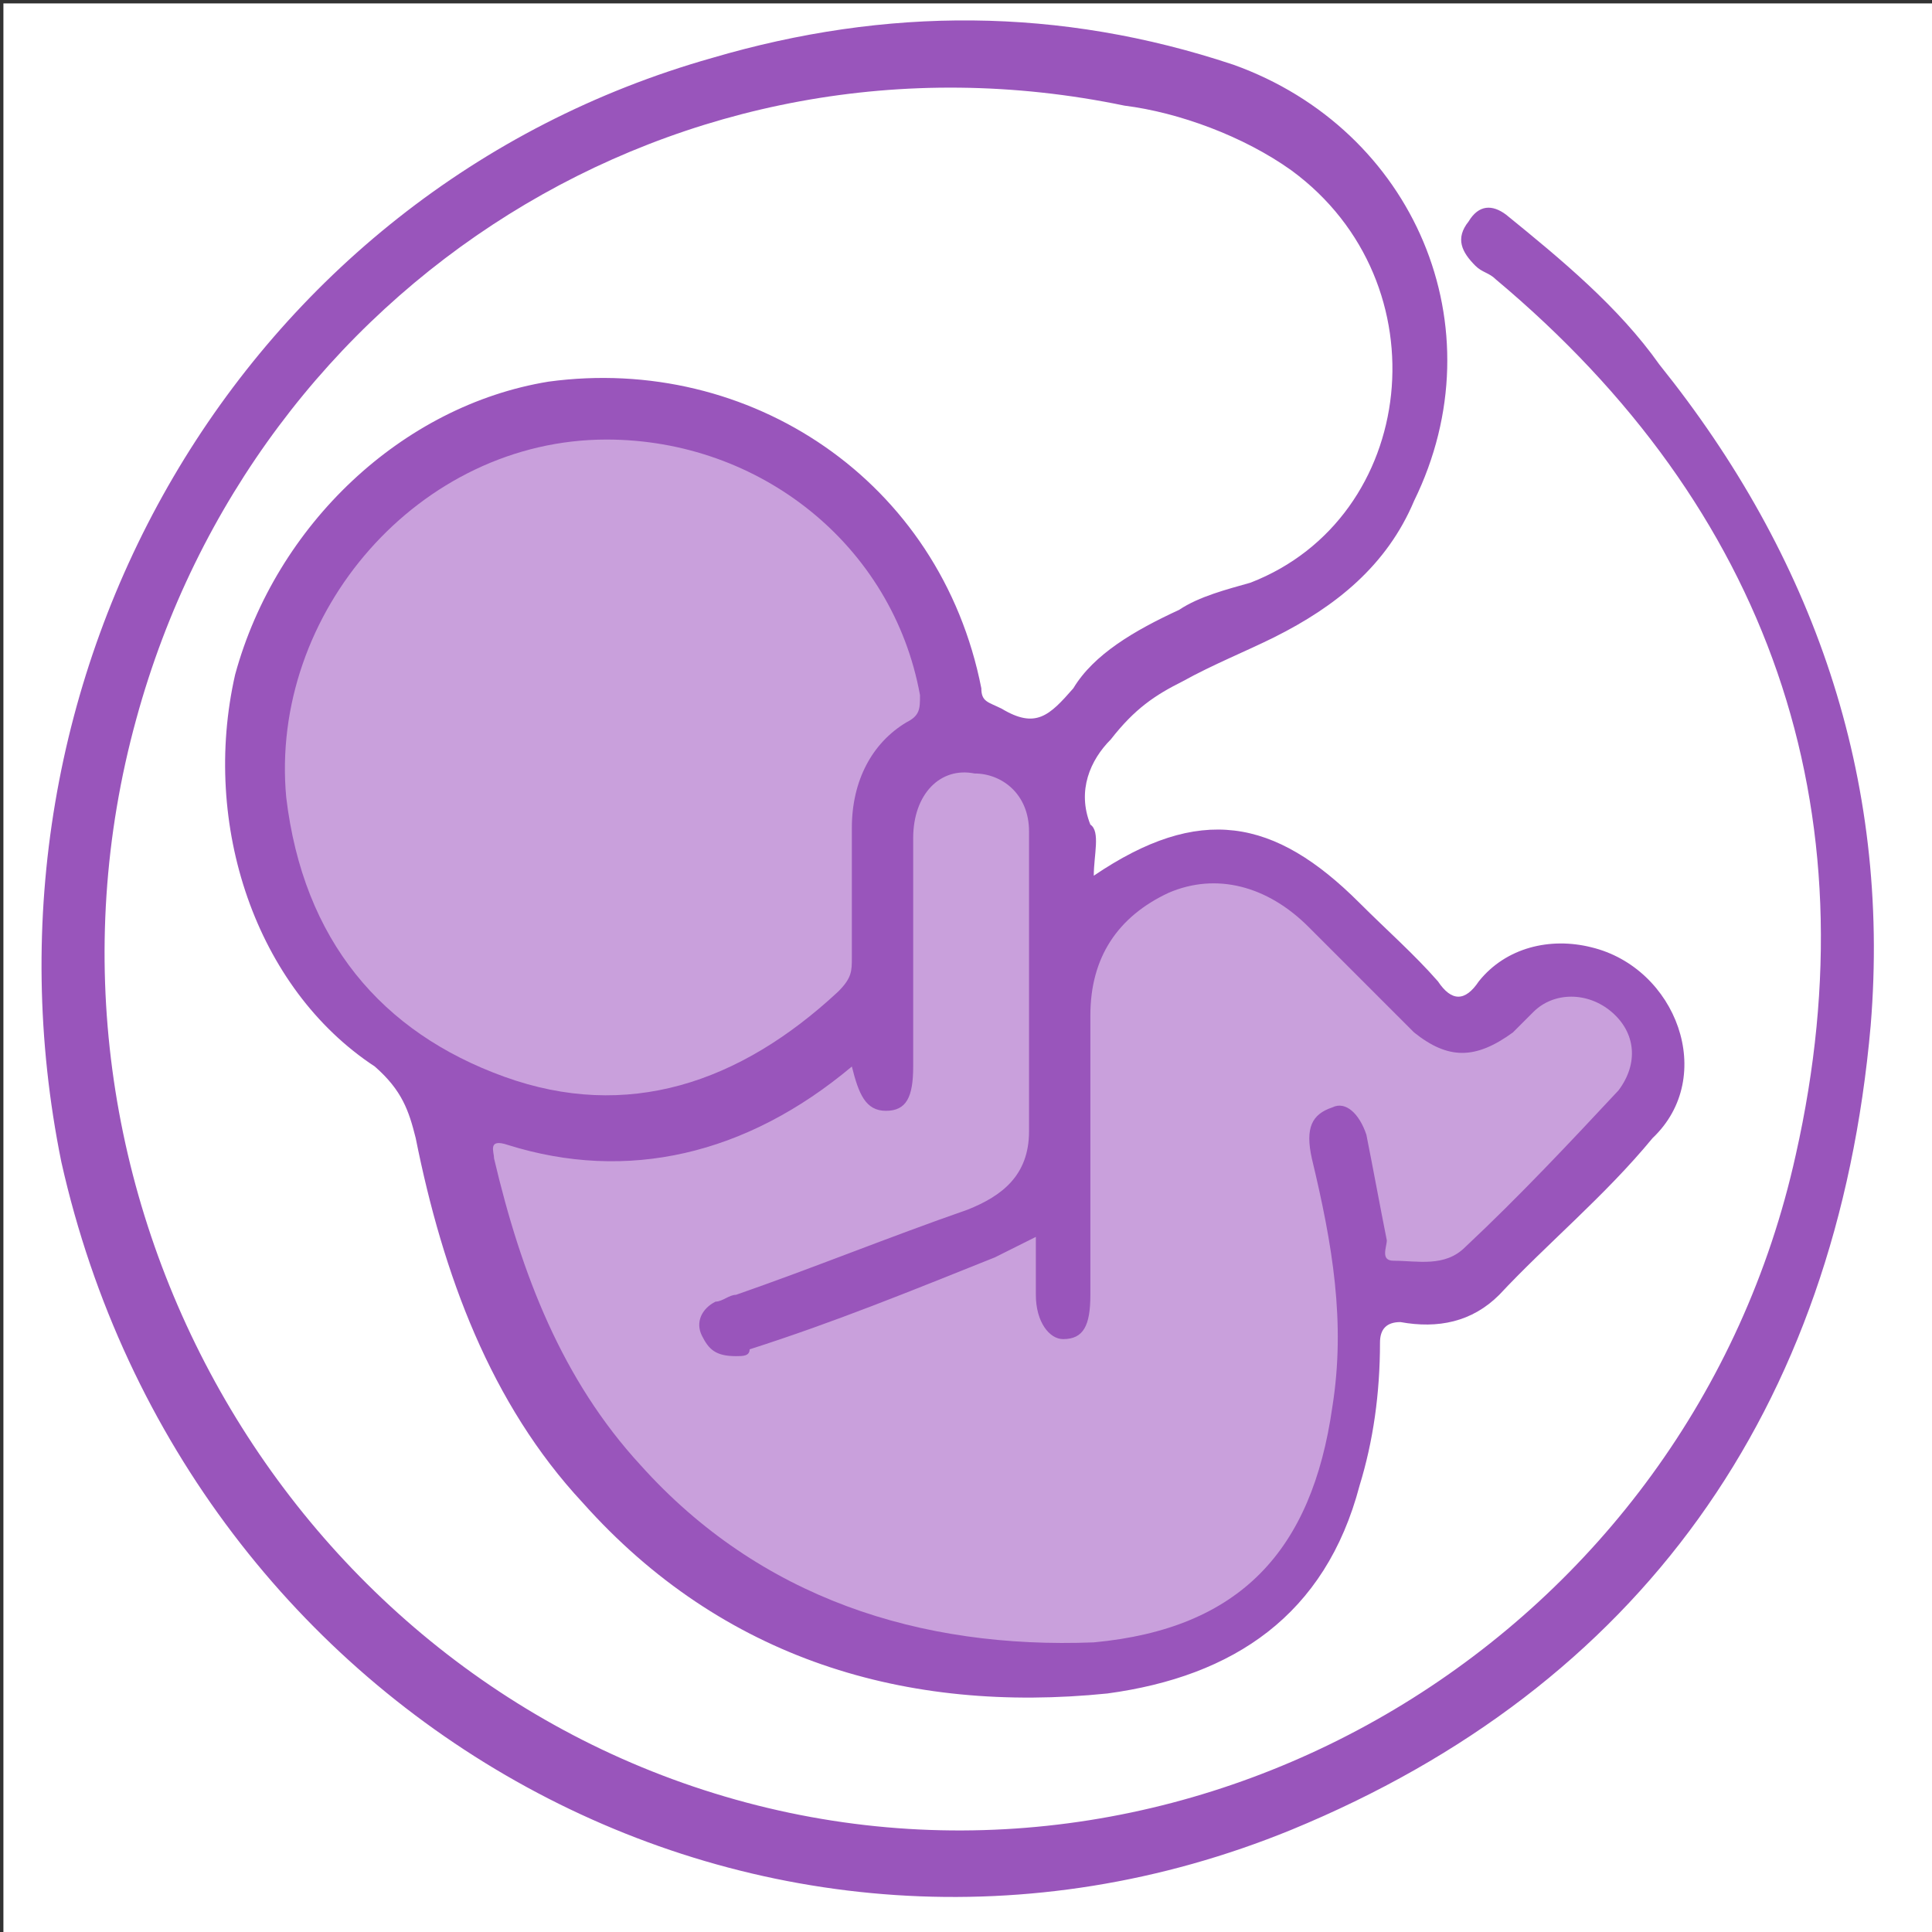
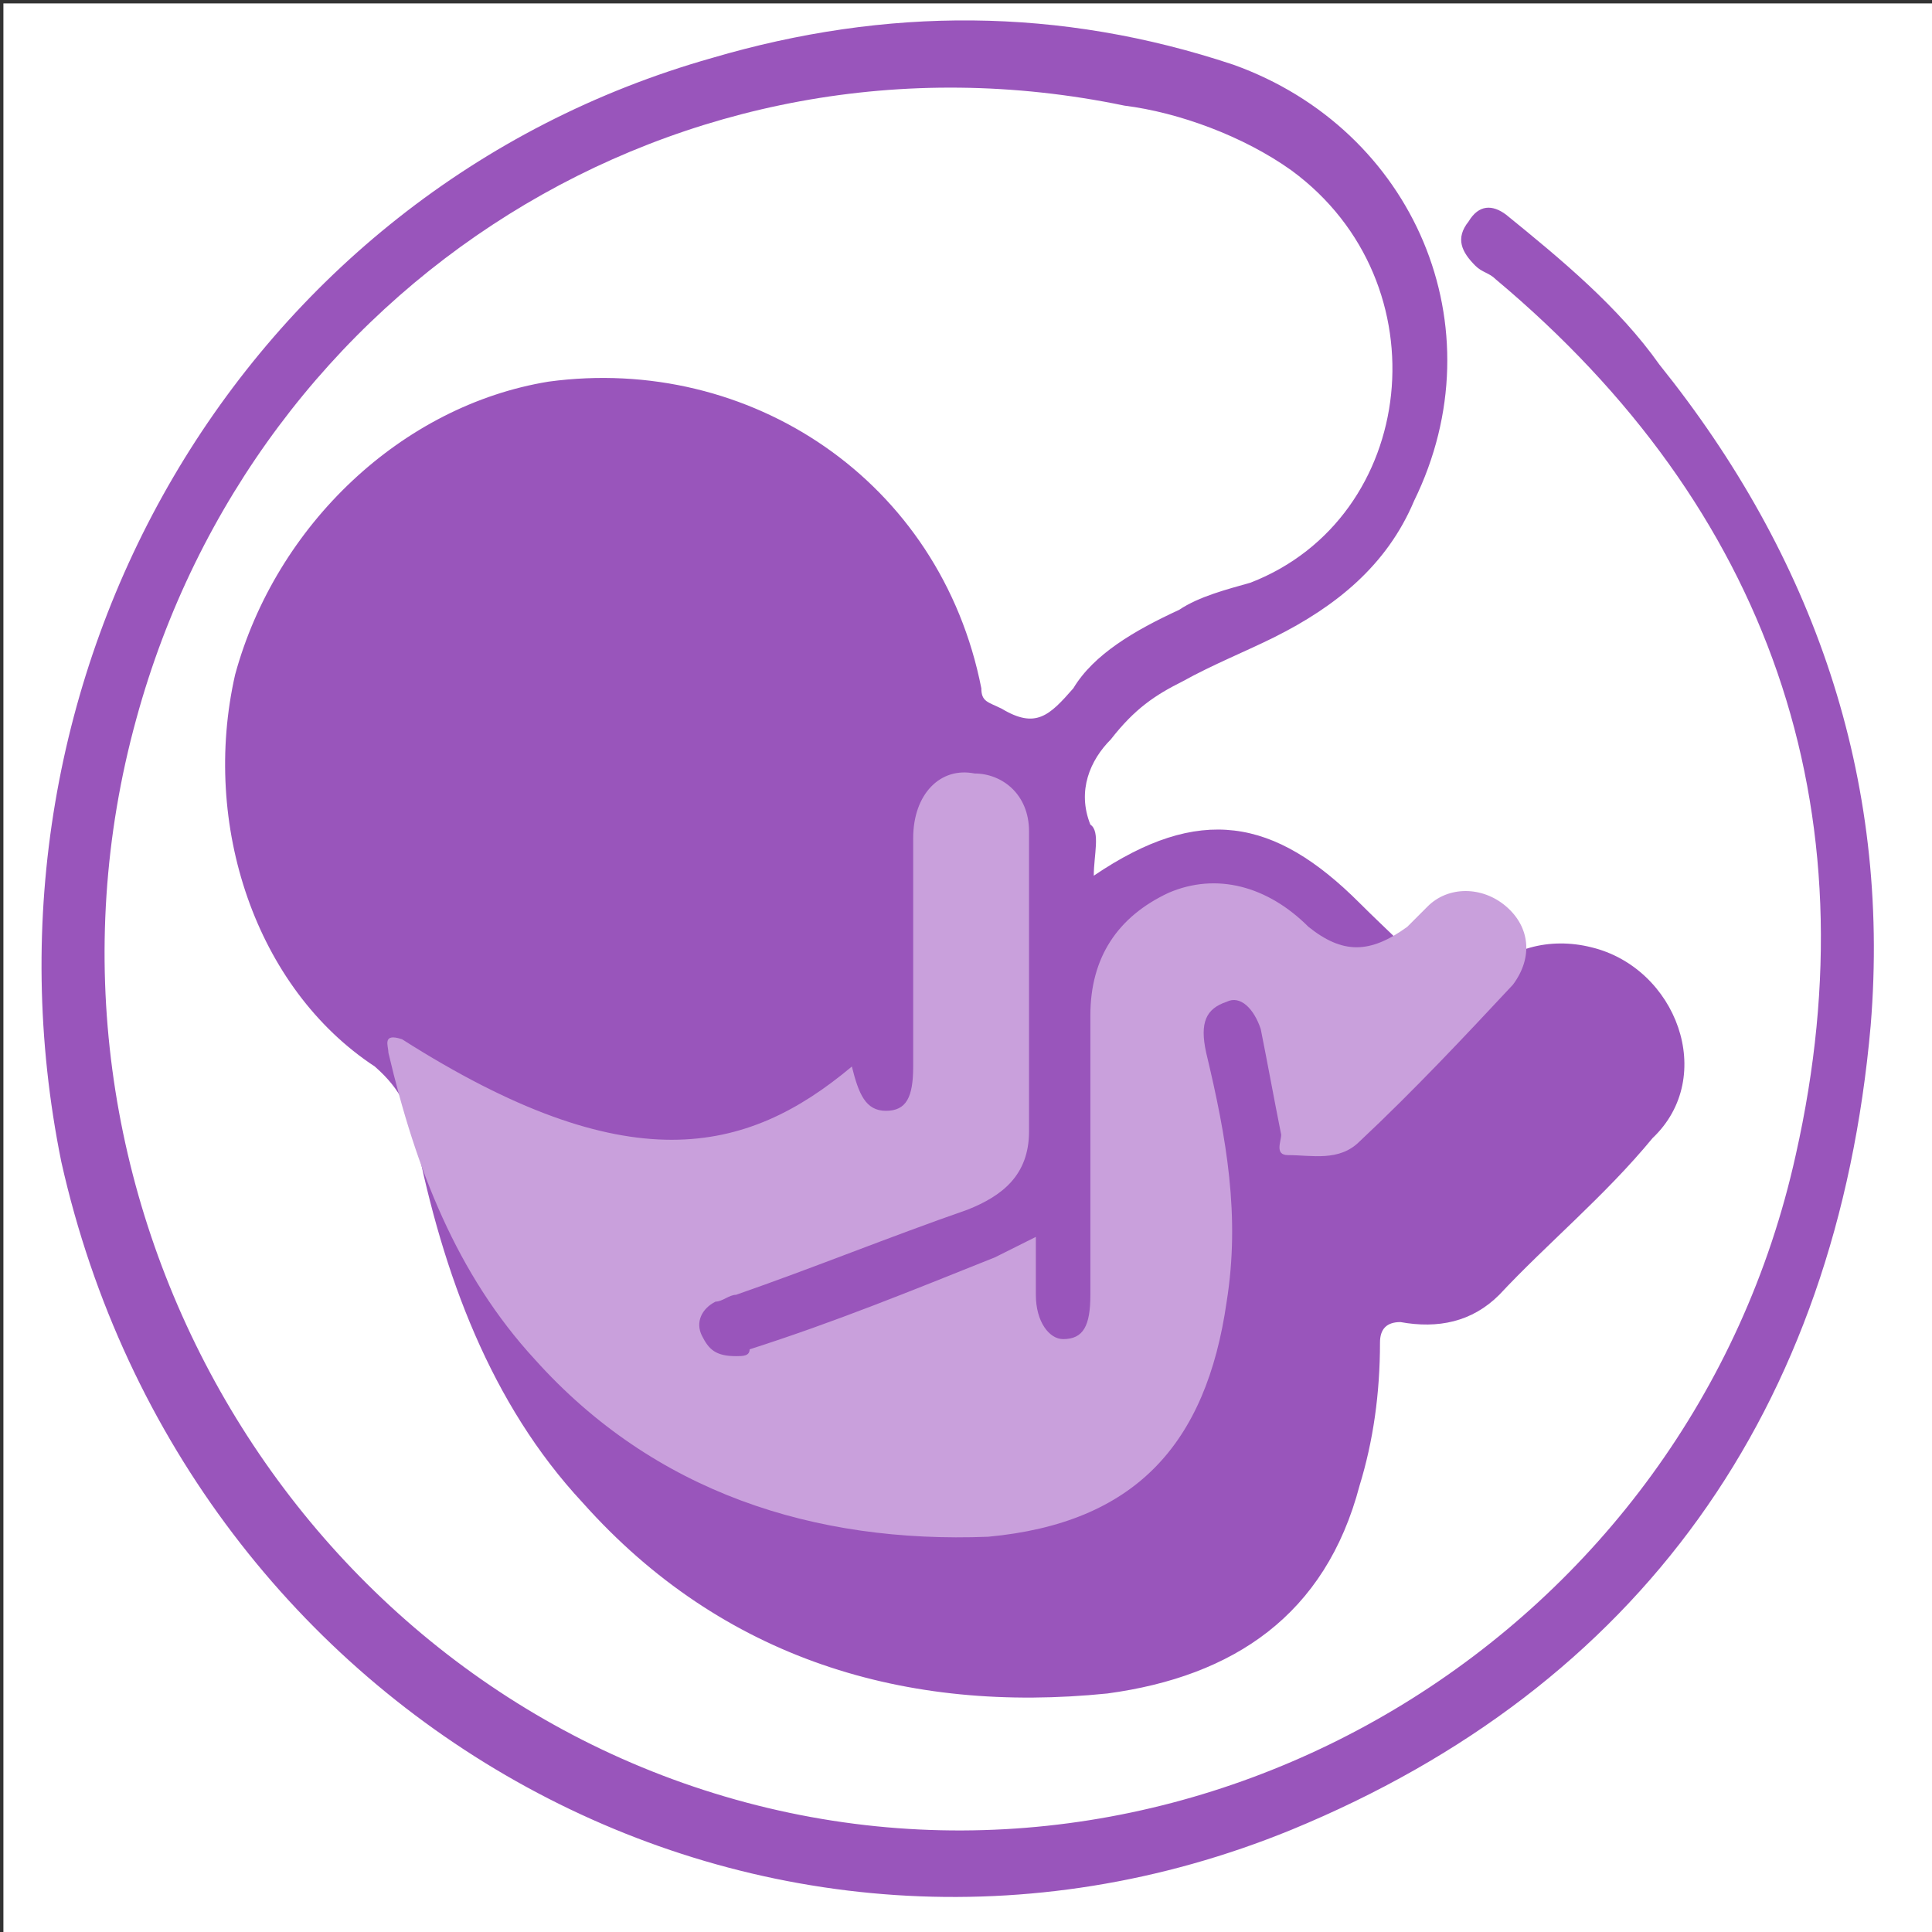
<svg xmlns="http://www.w3.org/2000/svg" version="1.1" id="Layer_1" x="0px" y="0px" viewBox="0 0 56.7 56.7" style="enable-background:new 0 0 56.7 56.7;" xml:space="preserve">
  <rect x="0" y="0" width="56.7" height="56.7" fill="#333333" stroke="none" />
  <style type="text/css"> .st0{fill:#FFFFFF;} .st1{fill:#9955BB;} .st2{fill:#C9A0DC;} </style>
  <rect x="0.1" y="0.1" class="st0" width="56.9" height="56.8" />
  <path class="st1" d="M32.1,25.7c3.1-2.1,5.3-1.7,7.8,0.8c0.8,0.8,1.6,1.5,2.3,2.3c0.4,0.6,0.8,0.6,1.2,0c0.8-1,2.1-1.3,3.3-1 c2.5,0.6,3.7,3.8,1.8,5.6c-1.4,1.7-3.1,3.1-4.5,4.6c-0.8,0.8-1.8,1-2.9,0.8c-0.4,0-0.6,0.2-0.6,0.6c0,1.5-0.2,2.9-0.6,4.2 c-1,3.8-3.7,5.6-7.4,6.1c-5.9,0.6-11.3-1-15.4-5.6c-2.7-2.9-4.1-6.7-4.9-10.7C12,32.6,11.8,32,11,31.3C7.5,29,5.9,24.2,6.9,19.8 c1.2-4.4,4.9-7.9,9.2-8.6c5.9-0.8,11.5,2.9,12.7,9c0,0.4,0.2,0.4,0.6,0.6c1,0.6,1.4,0.2,2.1-0.6c0.6-1,1.8-1.7,3.1-2.3 c0.6-0.4,1.4-0.6,2.1-0.8c4.9-1.9,5.7-8.8,1.2-12.1c-1.4-1-3.3-1.7-4.9-1.9C20,0.4,7.5,8.3,4,21.1C0.2,34.9,8.4,49.3,21.9,52.9 c13.5,3.6,27.7-5,30.8-19c2.3-10.2-0.8-19-8.8-25.7C43.7,8,43.5,8,43.3,7.8c-0.4-0.4-0.6-0.8-0.2-1.3C43.4,6,43.8,6,44.2,6.3 c1.6,1.3,3.3,2.7,4.5,4.4c4.5,5.6,6.8,12.1,6.2,19.4c-1,11.3-6.8,19.4-17,23.6C22.5,60,5.5,50.6,1.8,34.1 C-1.1,19.8,7.1,5.6,20.9,1.7C26,0.2,31.1,0.2,36.2,1.9c5.3,1.9,7.8,7.7,5.3,12.8c-0.8,1.9-2.3,3.1-4.1,4c-0.8,0.4-1.8,0.8-2.7,1.3 c-0.8,0.4-1.4,0.8-2.1,1.7c-0.6,0.6-1,1.5-0.6,2.5C32.3,24.4,32.1,25.1,32.1,25.7z" />
-   <path class="st2" d="M25,31.3c0.2,0.8,0.4,1.3,1,1.3s0.8-0.4,0.8-1.3c0-2.3,0-4.6,0-6.7c0-1.3,0.8-2.1,1.8-1.9 c0.8,0,1.6,0.6,1.6,1.7c0,2.9,0,5.9,0,8.8c0,1.3-0.8,1.9-1.8,2.3c-2.3,0.8-4.5,1.7-6.8,2.5c-0.2,0-0.4,0.2-0.6,0.2 c-0.4,0.2-0.6,0.6-0.4,1s0.4,0.6,1,0.6c0.2,0,0.4,0,0.4-0.2c2.5-0.8,4.7-1.7,7.2-2.7c0.4-0.2,0.8-0.4,1.2-0.6c0,0.6,0,1.3,0,1.7 c0,0.8,0.4,1.3,0.8,1.3c0.6,0,0.8-0.4,0.8-1.3c0-2.7,0-5.4,0-8.2c0-1.7,0.8-2.9,2.3-3.6c1.4-0.6,2.9-0.2,4.1,1c1,1,2.1,2.1,3.1,3.1 c1,0.8,1.8,0.8,2.9,0c0.2-0.2,0.4-0.4,0.6-0.6c0.6-0.6,1.6-0.6,2.3,0s0.8,1.5,0.2,2.3c-1.4,1.5-2.9,3.1-4.5,4.6 c-0.6,0.6-1.4,0.4-2.1,0.4c-0.4,0-0.2-0.4-0.2-0.6c-0.2-1-0.4-2.1-0.6-3.1c-0.2-0.6-0.6-1-1-0.8c-0.6,0.2-0.8,0.6-0.6,1.5 c0.6,2.5,1,4.8,0.6,7.3c-0.6,4.2-2.7,6.5-7,6.9c-5.1,0.2-9.8-1.3-13.3-5.2c-2.3-2.5-3.5-5.6-4.3-9c0-0.2-0.2-0.6,0.4-0.4 C18.4,34.7,21.9,33.9,25,31.3z" />
-   <path class="st2" d="M17.8,12.9c4.5,0,8.4,3.1,9.2,7.5c0,0.4,0,0.6-0.4,0.8c-1,0.6-1.6,1.7-1.6,3.1c0,1.3,0,2.5,0,3.8 c0,0.4,0,0.6-0.4,1c-2.9,2.7-6.2,3.8-9.8,2.5s-5.9-4-6.4-8.2C7.9,18,12.3,12.9,17.8,12.9z" />
+   <path class="st2" d="M25,31.3c0.2,0.8,0.4,1.3,1,1.3s0.8-0.4,0.8-1.3c0-2.3,0-4.6,0-6.7c0-1.3,0.8-2.1,1.8-1.9 c0.8,0,1.6,0.6,1.6,1.7c0,2.9,0,5.9,0,8.8c0,1.3-0.8,1.9-1.8,2.3c-2.3,0.8-4.5,1.7-6.8,2.5c-0.2,0-0.4,0.2-0.6,0.2 c-0.4,0.2-0.6,0.6-0.4,1s0.4,0.6,1,0.6c0.2,0,0.4,0,0.4-0.2c2.5-0.8,4.7-1.7,7.2-2.7c0.4-0.2,0.8-0.4,1.2-0.6c0,0.6,0,1.3,0,1.7 c0,0.8,0.4,1.3,0.8,1.3c0.6,0,0.8-0.4,0.8-1.3c0-2.7,0-5.4,0-8.2c0-1.7,0.8-2.9,2.3-3.6c1.4-0.6,2.9-0.2,4.1,1c1,0.8,1.8,0.8,2.9,0c0.2-0.2,0.4-0.4,0.6-0.6c0.6-0.6,1.6-0.6,2.3,0s0.8,1.5,0.2,2.3c-1.4,1.5-2.9,3.1-4.5,4.6 c-0.6,0.6-1.4,0.4-2.1,0.4c-0.4,0-0.2-0.4-0.2-0.6c-0.2-1-0.4-2.1-0.6-3.1c-0.2-0.6-0.6-1-1-0.8c-0.6,0.2-0.8,0.6-0.6,1.5 c0.6,2.5,1,4.8,0.6,7.3c-0.6,4.2-2.7,6.5-7,6.9c-5.1,0.2-9.8-1.3-13.3-5.2c-2.3-2.5-3.5-5.6-4.3-9c0-0.2-0.2-0.6,0.4-0.4 C18.4,34.7,21.9,33.9,25,31.3z" />
</svg>